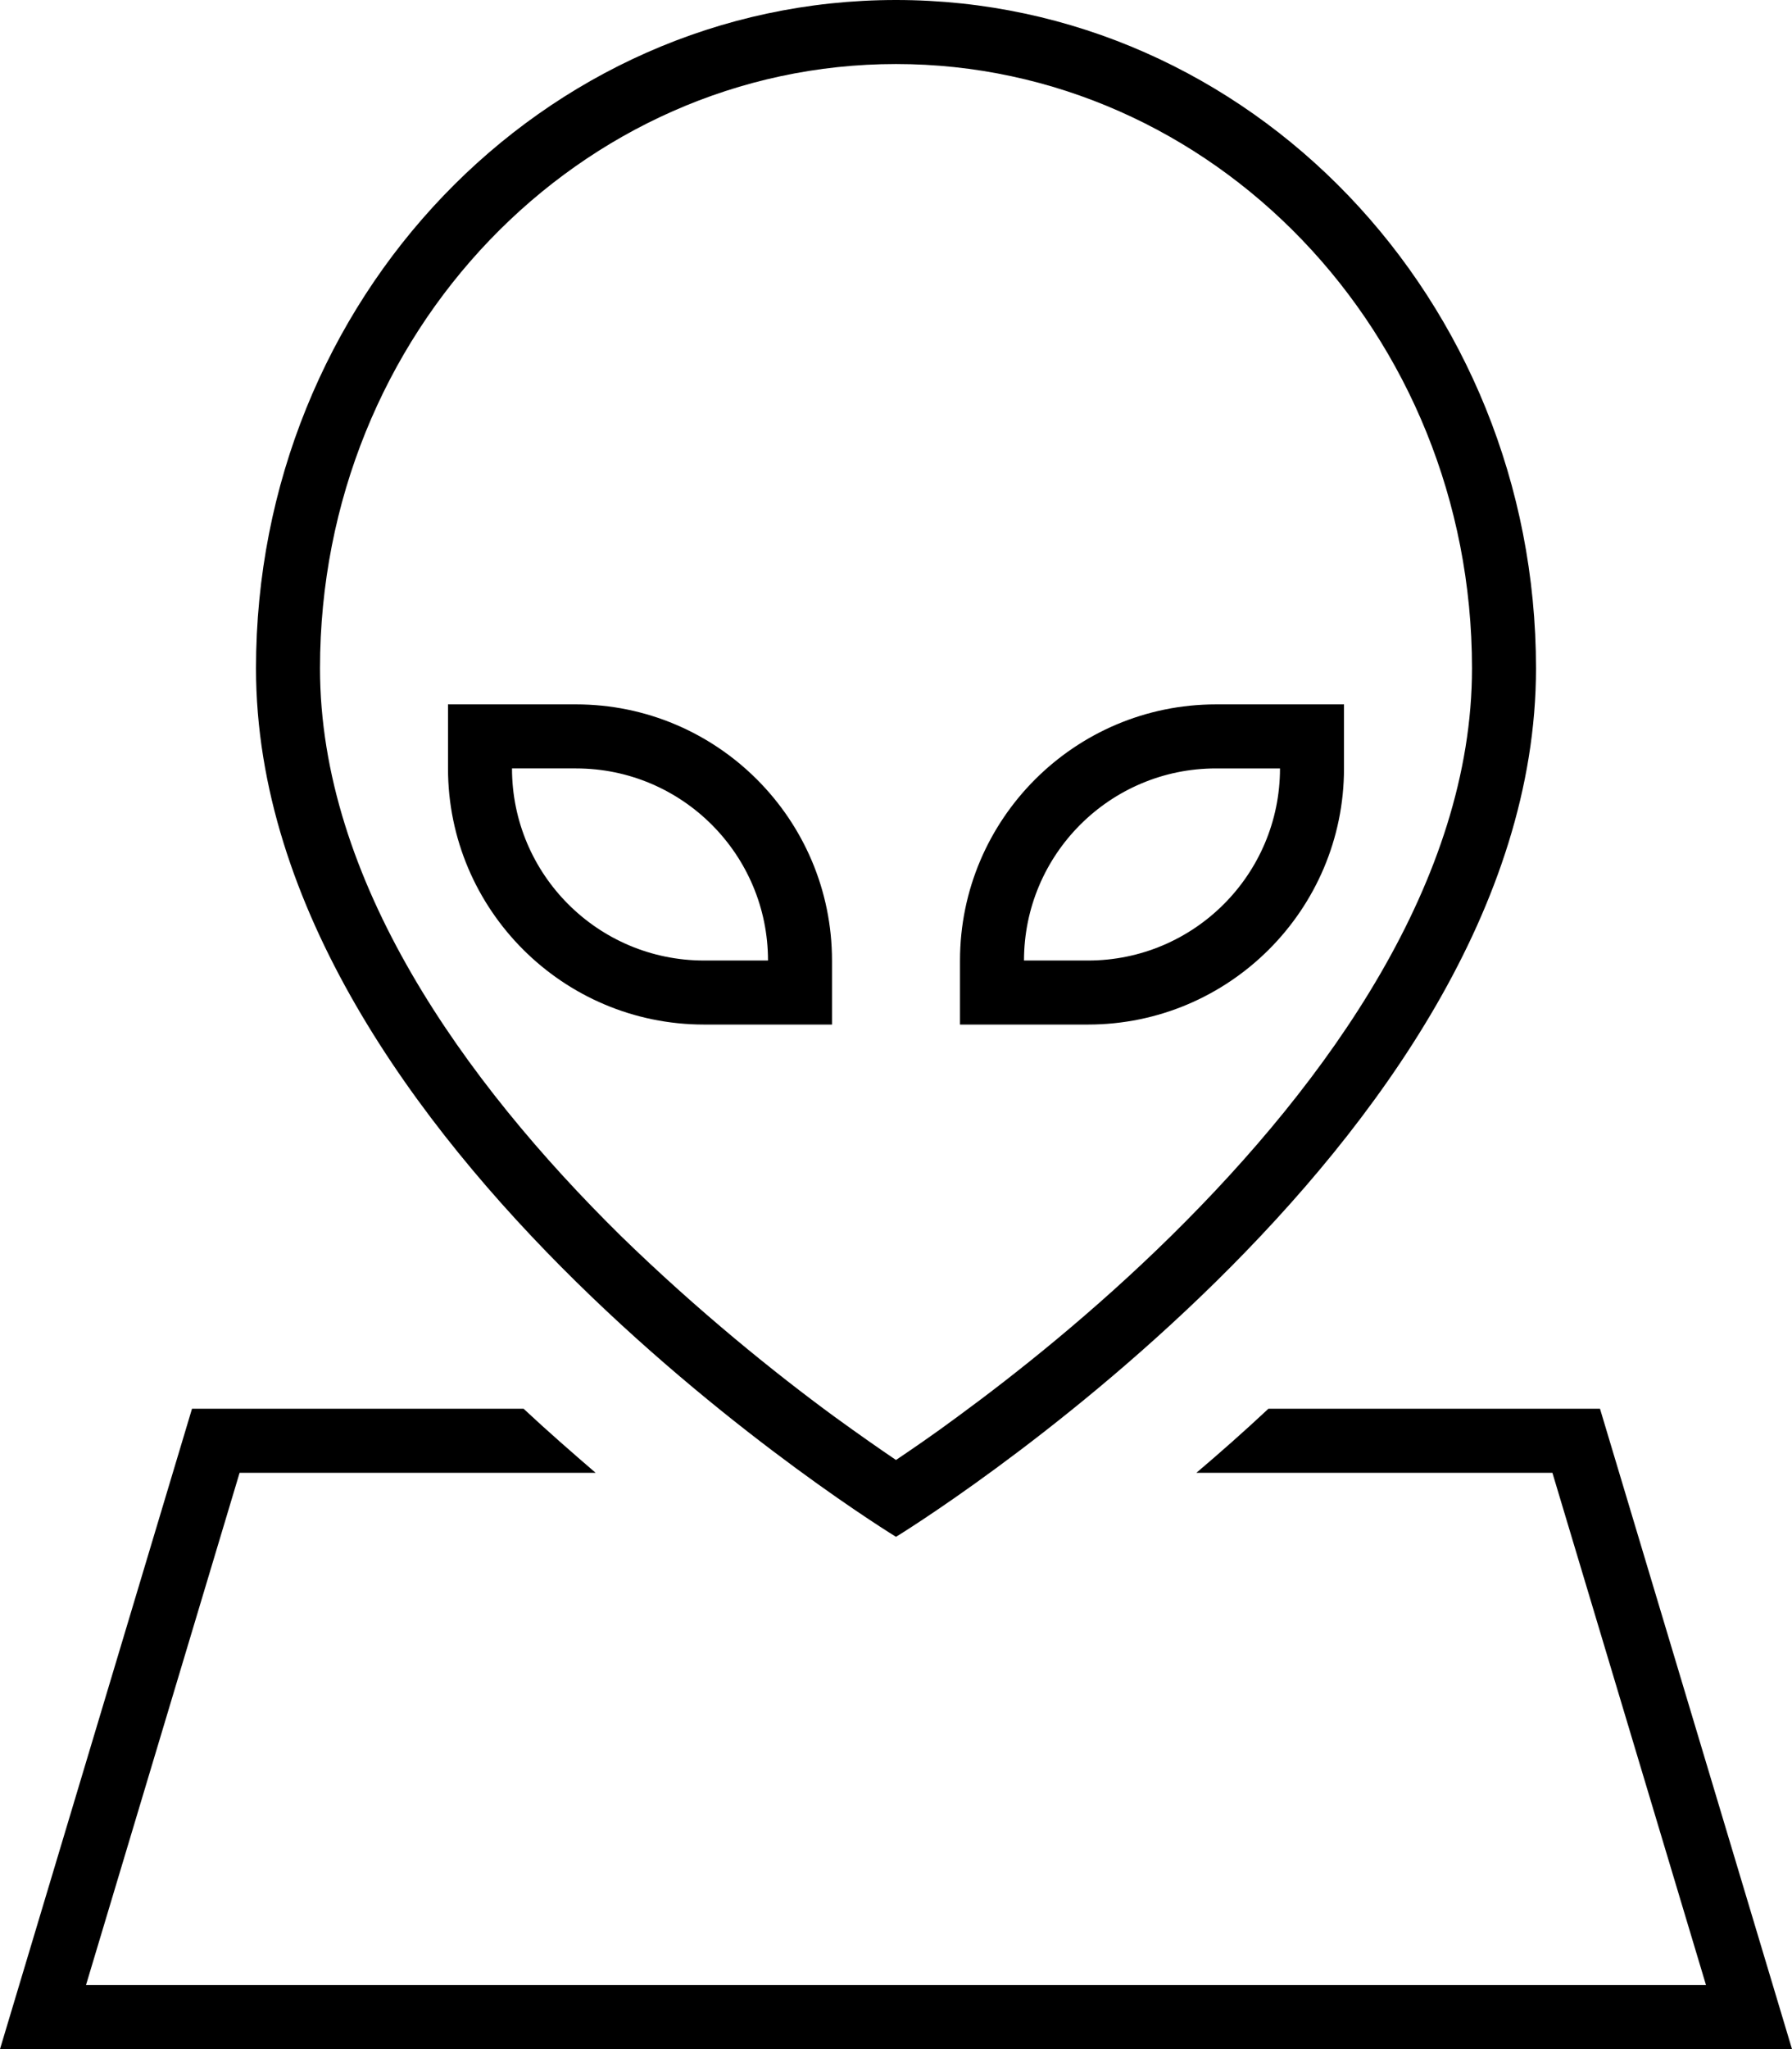
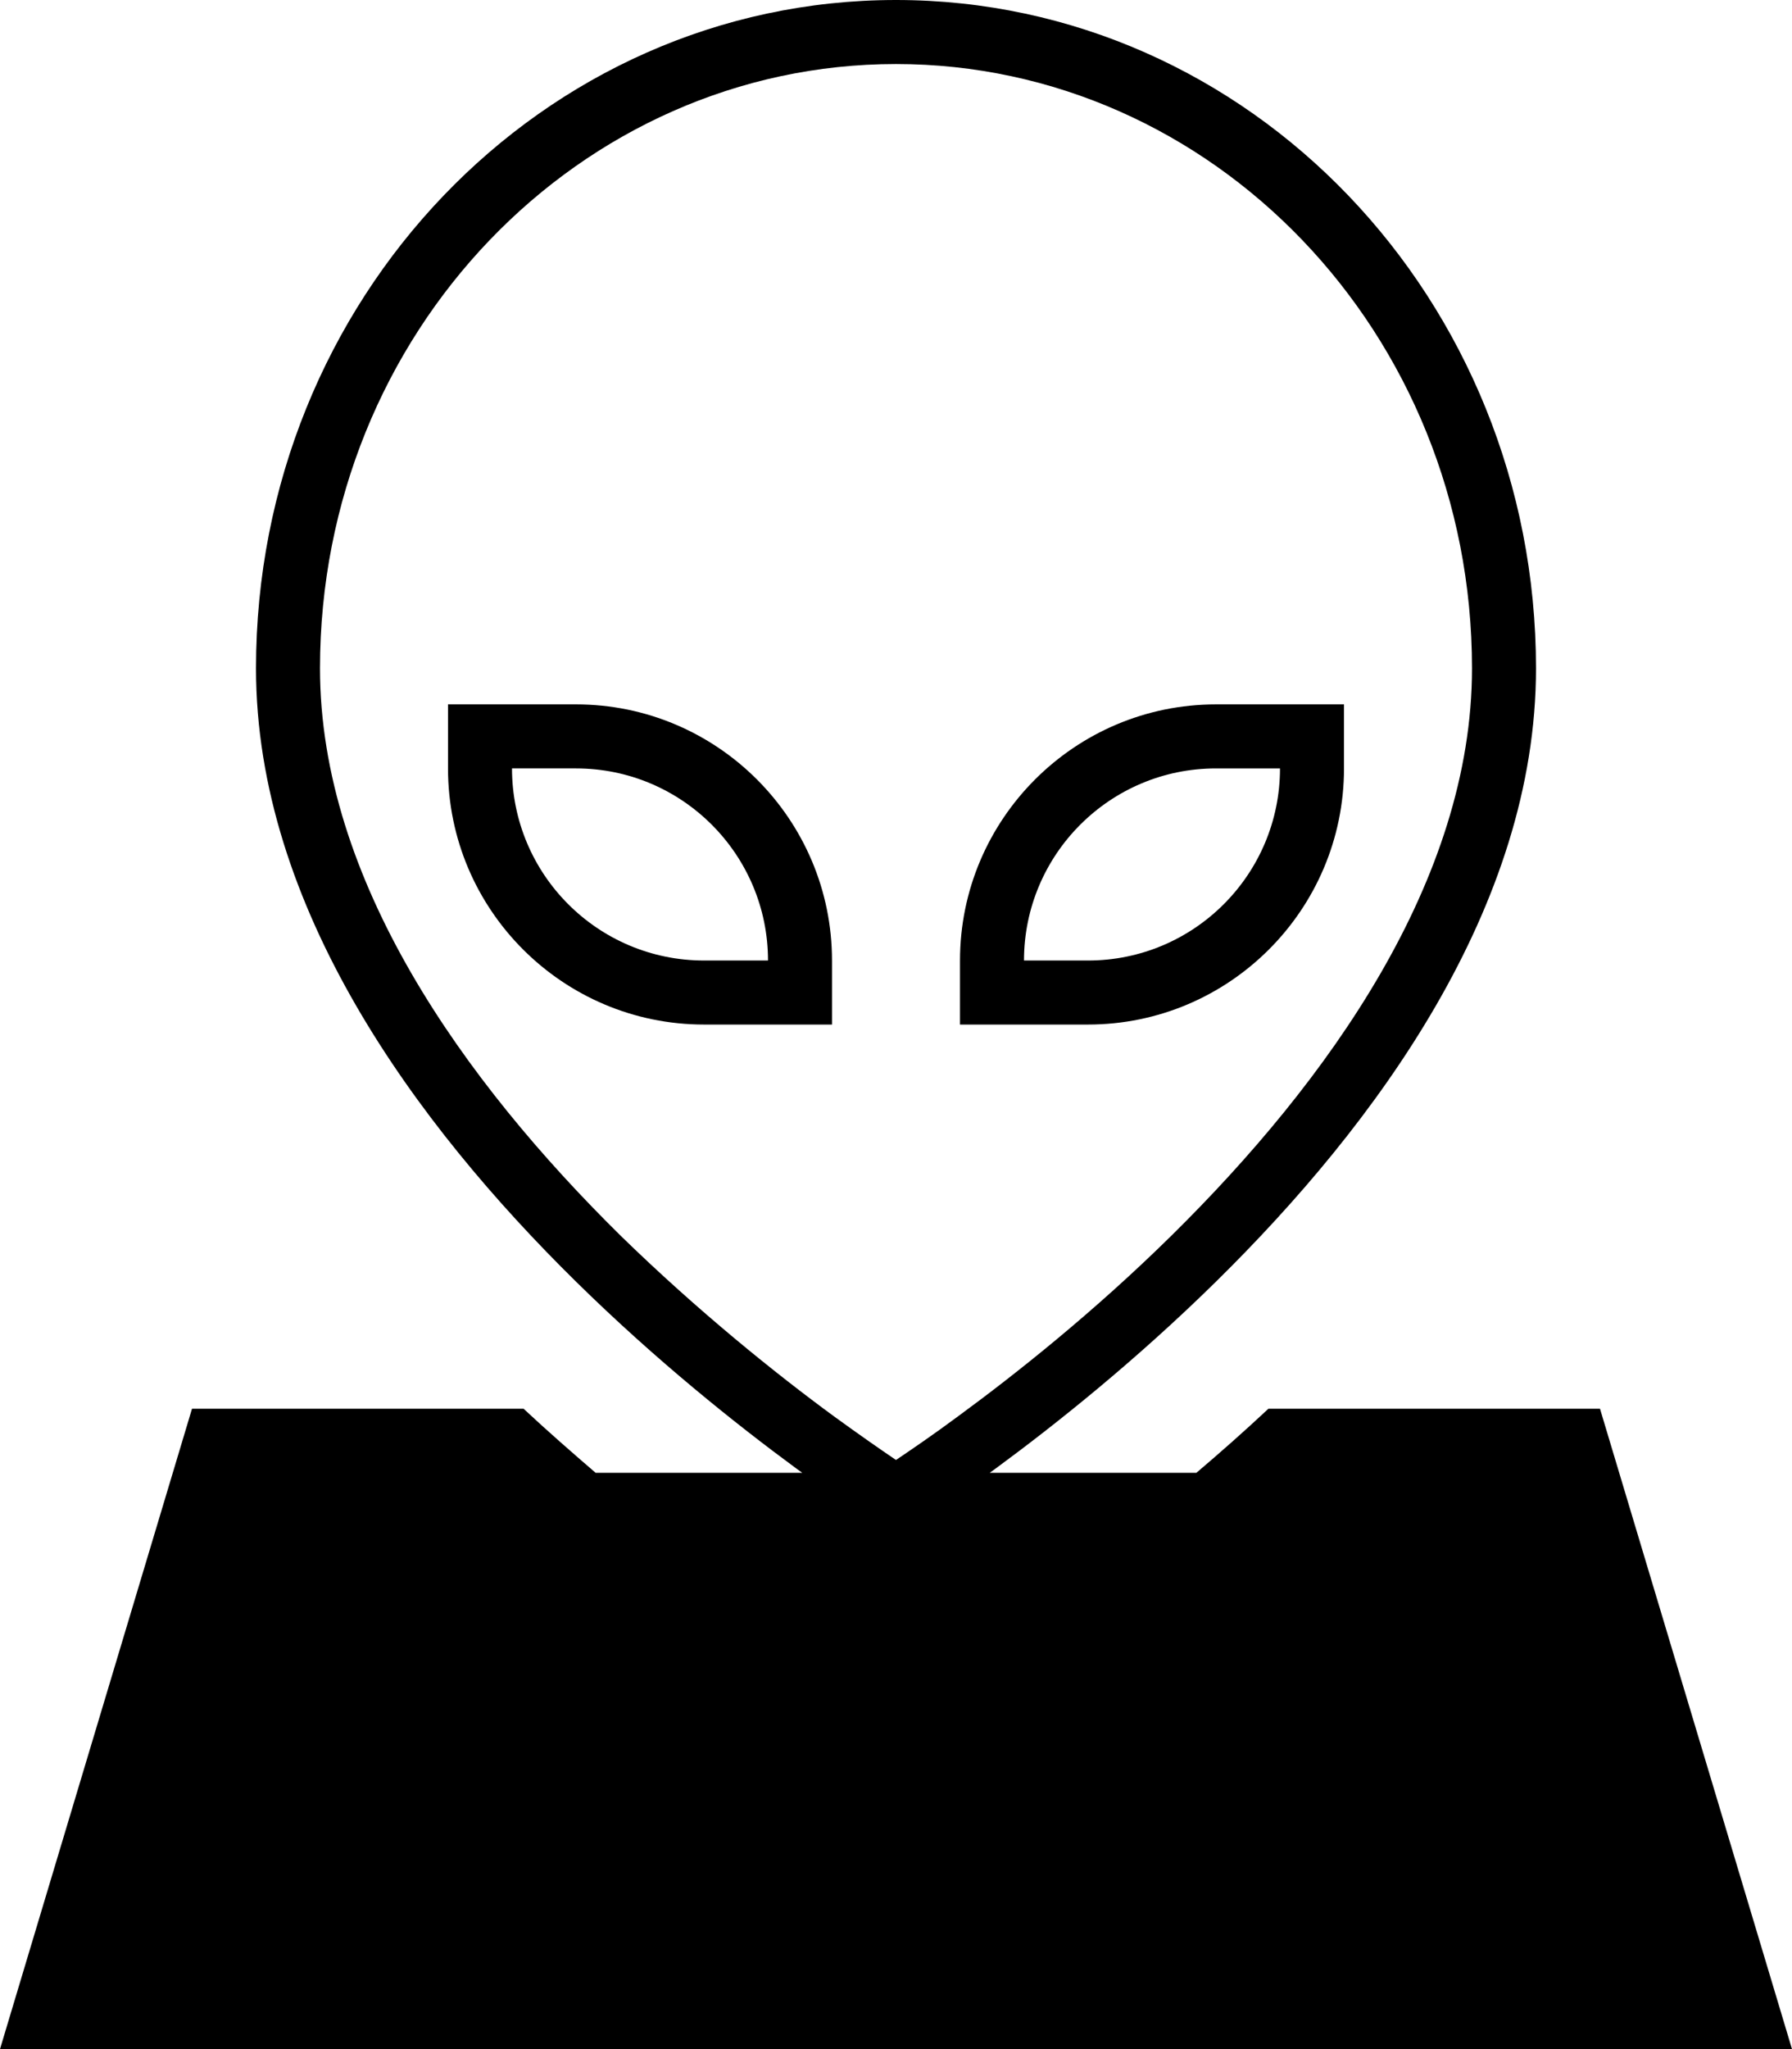
<svg xmlns="http://www.w3.org/2000/svg" viewBox="0 0 448 512">
-   <path d="M80 167C80 83 145.1 16 224 16s144 67 144 151c0 52.9-35.9 103.1-75.2 141.8c-19.3 19-38.7 34.4-53.3 45.1c-6.2 4.6-11.5 8.2-15.5 10.9c-4-2.7-9.3-6.4-15.5-10.9c-14.6-10.7-33.9-26.2-53.3-45.1C115.9 270.1 80 219.9 80 167zM224 0C135.6 0 64 74.8 64 167c0 119.3 160 217 160 217s160-97.7 160-217C384 74.8 312.4 0 224 0zM388.1 368l38.4 128H21.5L59.9 368h89c-5.8-5-11.9-10.3-18-16H48L4.8 496 0 512H16.7 431.3 448l-4.8-16L400 352H317.1c-6.1 5.7-12.1 11-18 16h89zM208 240c0-35.3-28.7-64-64-64H120h-8v8 8c0 35.3 28.7 64 64 64h24 8v-8-8zm-64-48c26.5 0 48 21.5 48 48H176c-26.5 0-48-21.5-48-48h16zm160-16c-35.3 0-64 28.7-64 64v8 8h8 24c35.3 0 64-28.7 64-64v-8-8h-8H304zm-48 64c0-26.5 21.5-48 48-48h16c0 26.5-21.5 48-48 48H256z" />
+   <path d="M80 167C80 83 145.1 16 224 16s144 67 144 151c0 52.9-35.9 103.1-75.2 141.8c-19.3 19-38.7 34.4-53.3 45.1c-6.2 4.6-11.5 8.2-15.5 10.9c-4-2.7-9.3-6.4-15.5-10.9c-14.6-10.7-33.9-26.2-53.3-45.1C115.9 270.1 80 219.9 80 167zM224 0C135.6 0 64 74.8 64 167c0 119.3 160 217 160 217s160-97.7 160-217C384 74.8 312.4 0 224 0zM388.1 368H21.5L59.9 368h89c-5.8-5-11.9-10.3-18-16H48L4.8 496 0 512H16.7 431.3 448l-4.8-16L400 352H317.1c-6.1 5.7-12.1 11-18 16h89zM208 240c0-35.3-28.7-64-64-64H120h-8v8 8c0 35.3 28.7 64 64 64h24 8v-8-8zm-64-48c26.5 0 48 21.5 48 48H176c-26.5 0-48-21.5-48-48h16zm160-16c-35.3 0-64 28.7-64 64v8 8h8 24c35.3 0 64-28.7 64-64v-8-8h-8H304zm-48 64c0-26.5 21.5-48 48-48h16c0 26.5-21.5 48-48 48H256z" />
</svg>